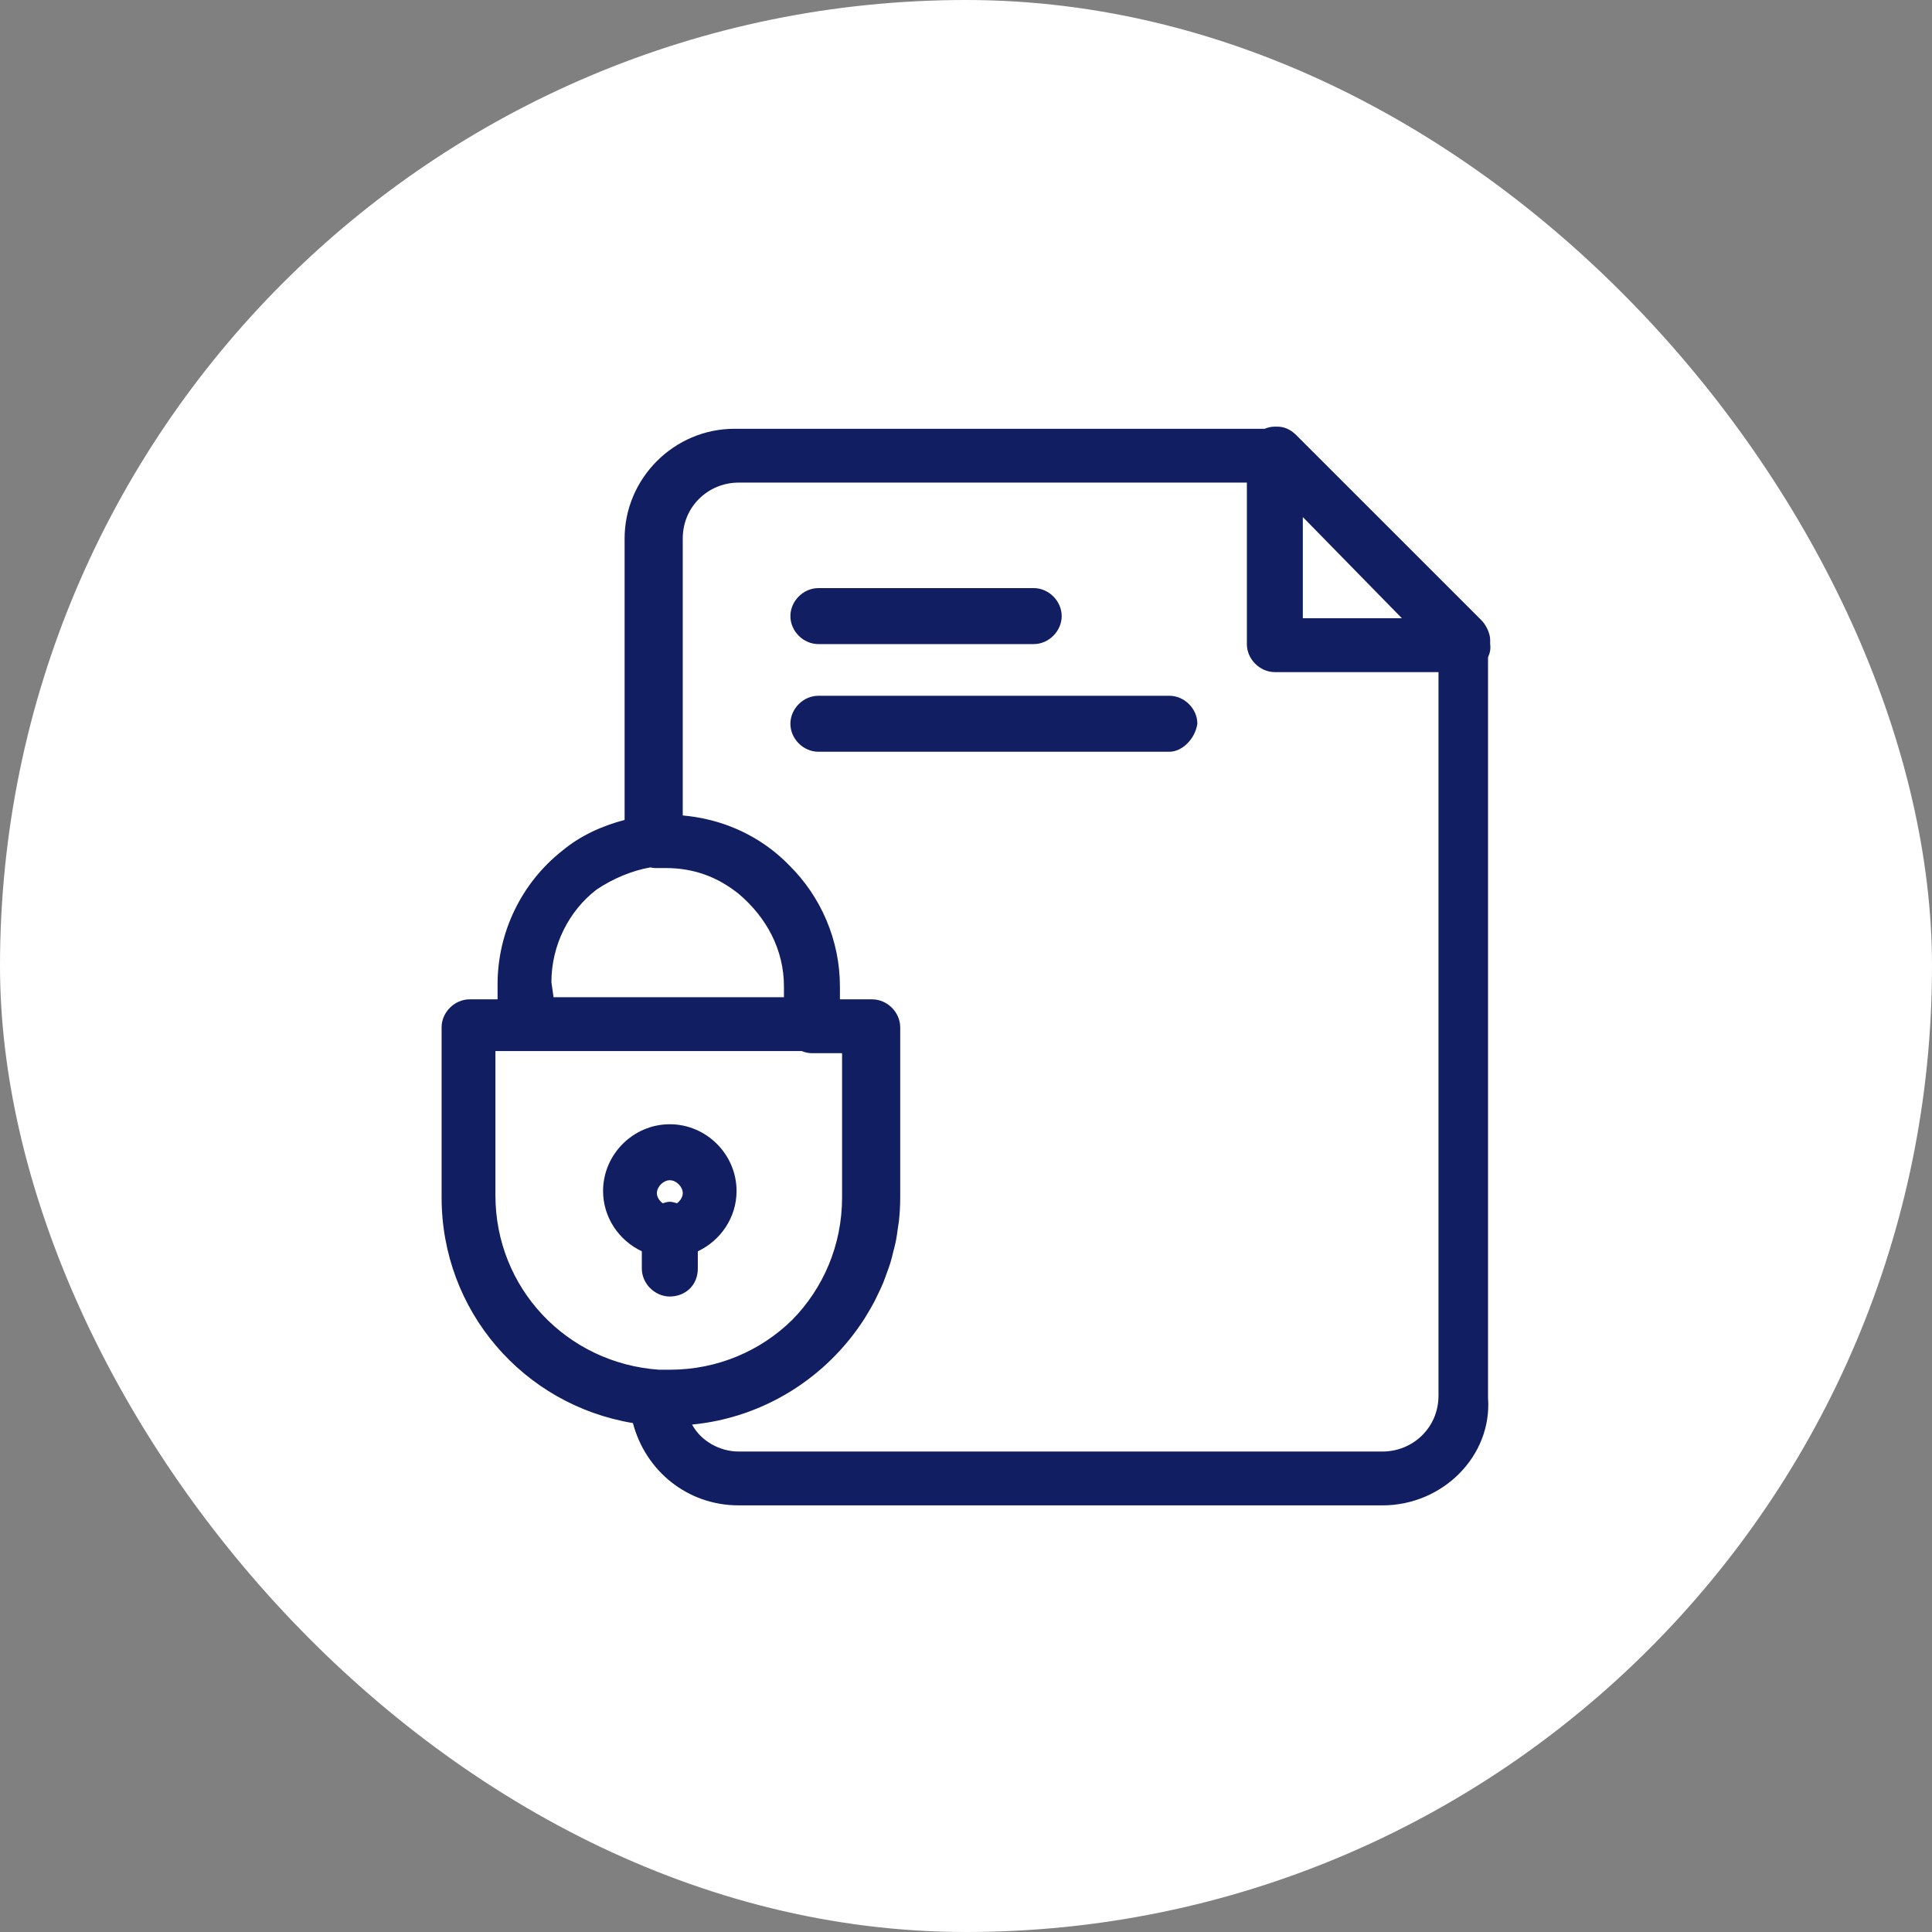
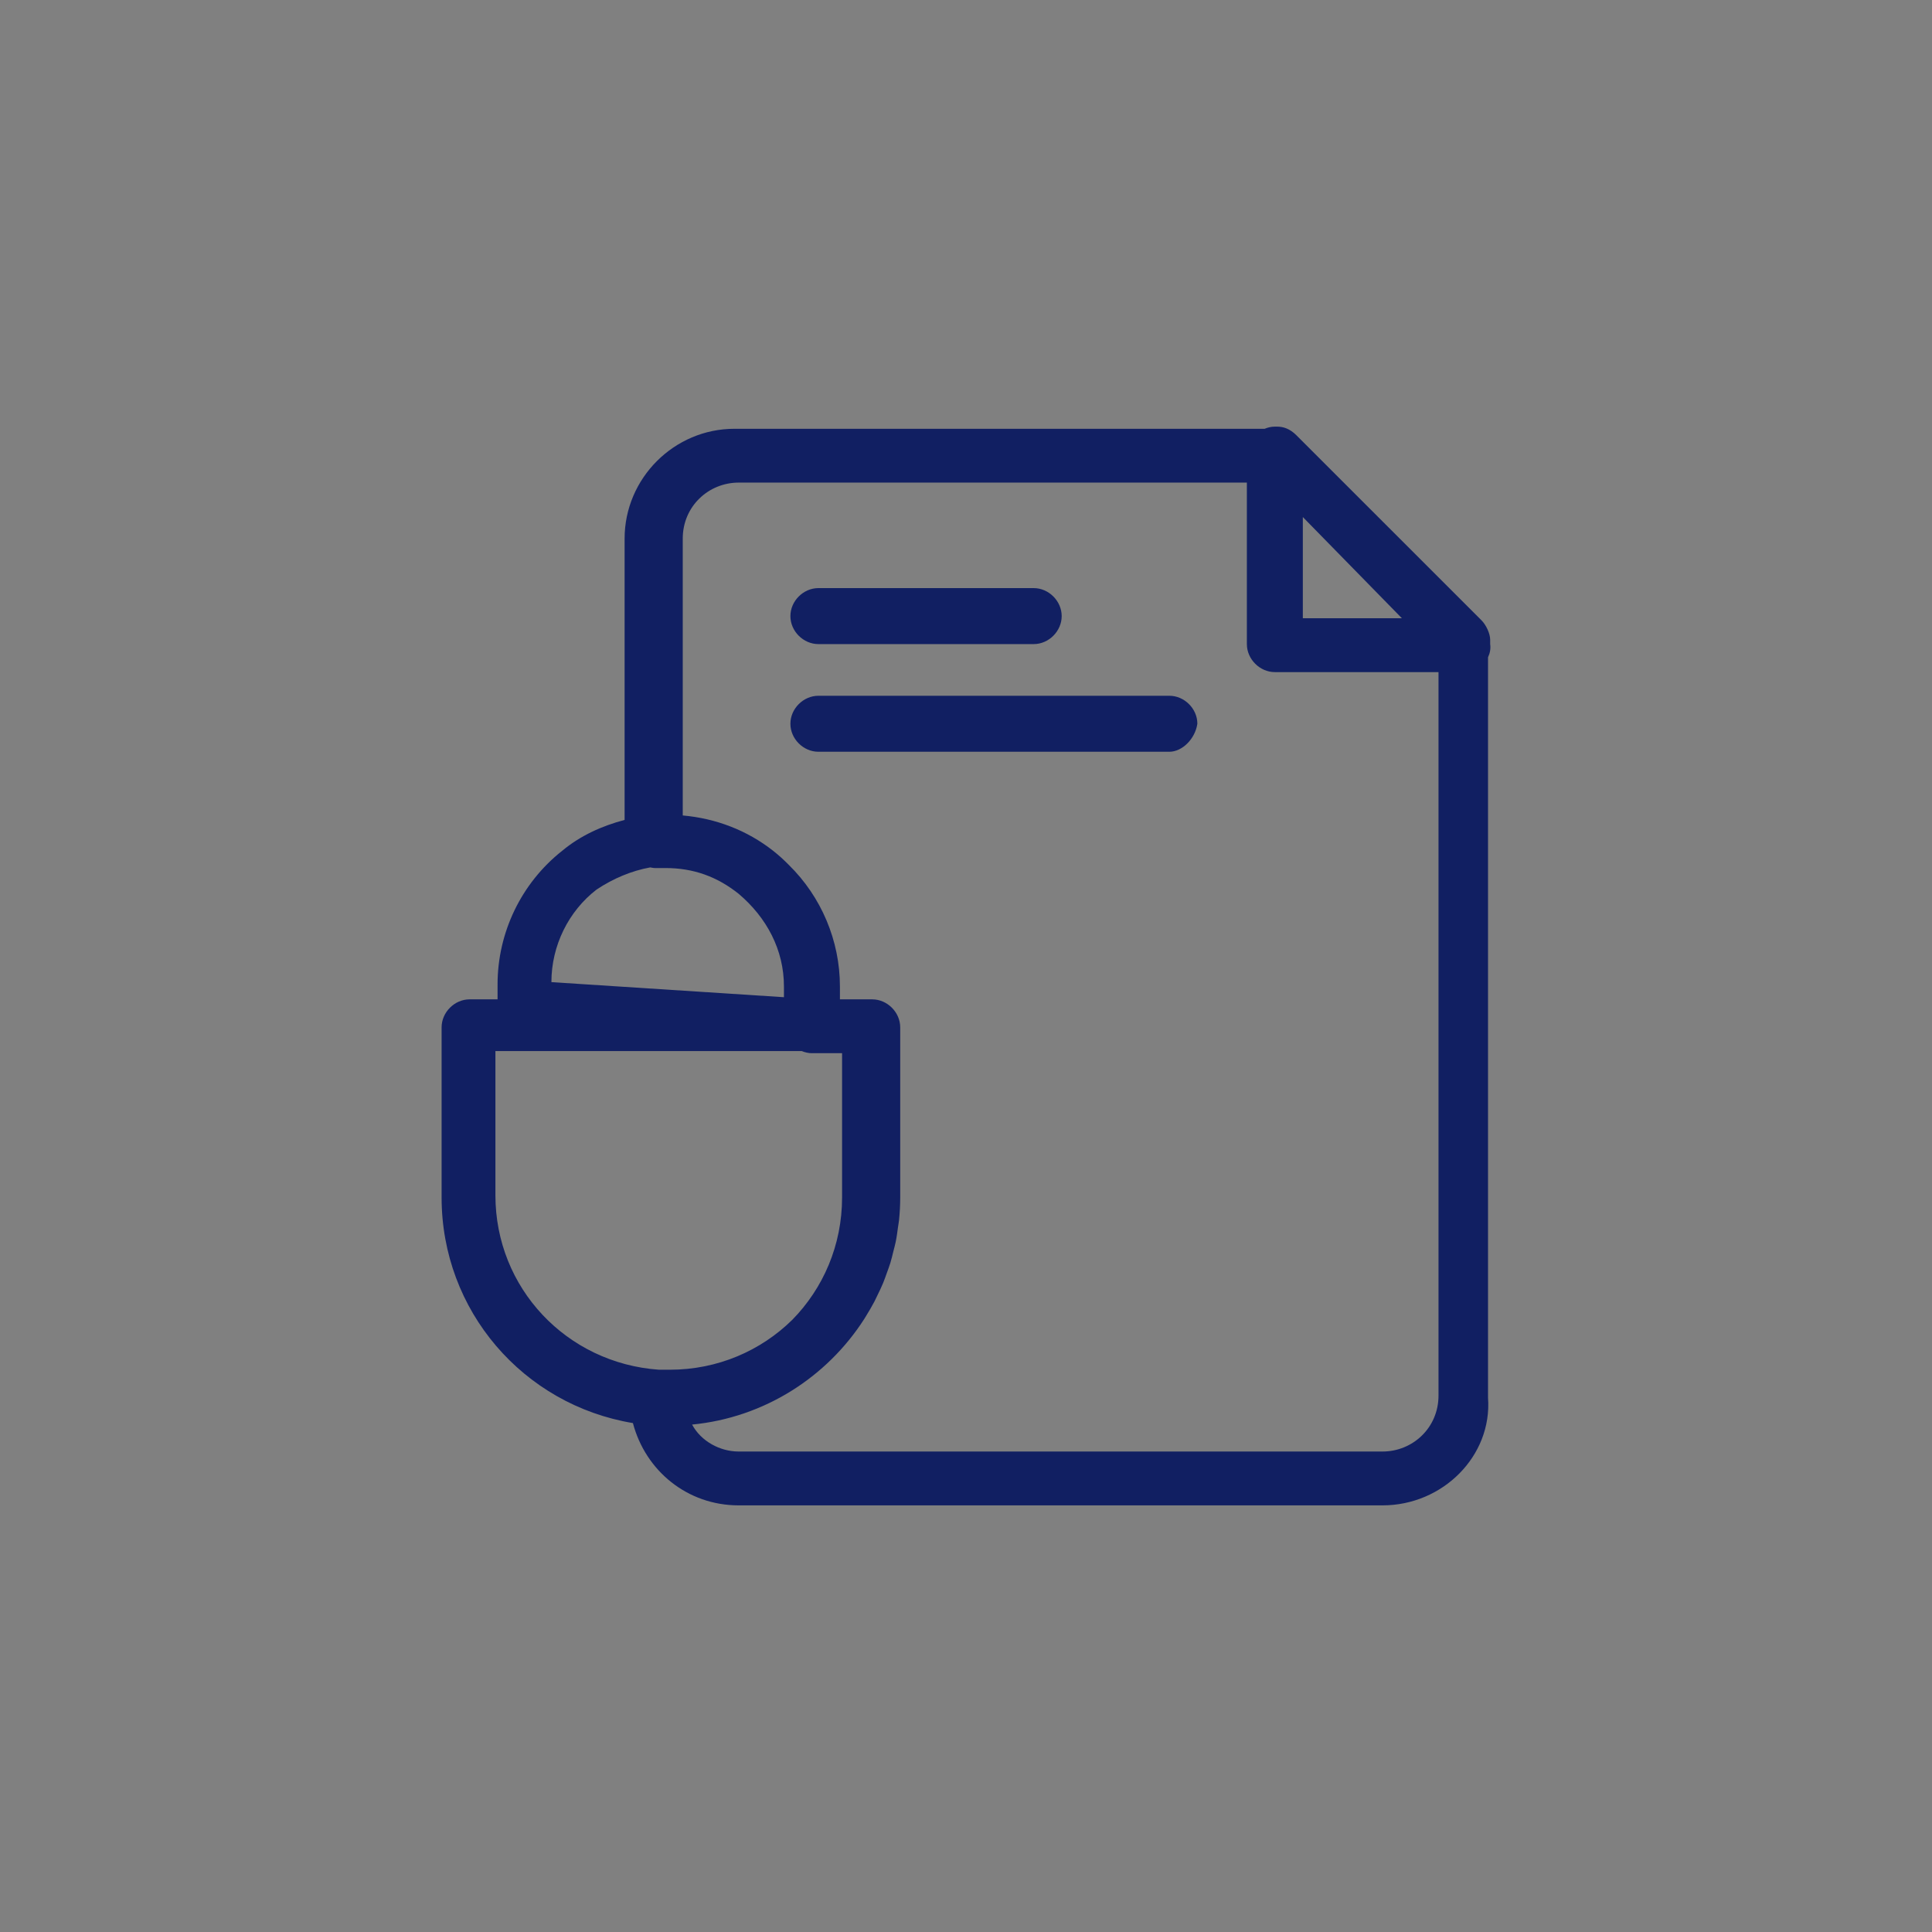
<svg xmlns="http://www.w3.org/2000/svg" width="180" height="180" viewBox="0 0 180 180" fill="none">
  <rect x="0" y="0" width="180" height="180" fill="#808080" stroke="none" />
-   <rect width="180" height="180" rx="90" fill="white" />
-   <path d="M62.404 109.96C63.007 109.96 63.611 110.561 63.611 111.164C63.611 111.527 63.378 111.874 63.072 112.105C62.852 112.044 62.639 111.967 62.404 111.967C62.172 111.967 61.959 112.044 61.74 112.105C61.433 111.874 61.201 111.527 61.201 111.164C61.201 110.561 61.804 109.96 62.404 109.96ZM65.014 118.184V116.58C67.133 115.585 68.624 113.44 68.624 110.964C68.624 107.553 65.814 104.743 62.404 104.743C58.994 104.743 56.187 107.553 56.187 110.964C56.187 113.44 57.678 115.585 59.797 116.58V118.184C59.797 119.588 61.003 120.793 62.404 120.793C63.811 120.793 65.014 119.788 65.014 118.184Z" fill="#111F62" />
-   <path d="M134.022 130.021C134.022 133.028 131.616 135.235 128.806 135.235H68.824C67.061 135.235 65.307 134.266 64.48 132.724C71.228 132.073 77.058 128.284 80.52 122.886C80.573 122.801 80.623 122.713 80.68 122.624C80.954 122.181 81.218 121.733 81.462 121.271C81.563 121.079 81.651 120.885 81.744 120.69C81.931 120.308 82.118 119.924 82.281 119.527C82.398 119.241 82.499 118.947 82.604 118.656C82.723 118.328 82.846 118.005 82.95 117.672C83.065 117.301 83.15 116.919 83.244 116.541C83.313 116.263 83.393 115.991 83.449 115.711C83.543 115.257 83.602 114.793 83.665 114.328C83.695 114.107 83.74 113.891 83.762 113.67C83.831 112.976 83.871 112.276 83.871 111.566V95.716C83.871 94.314 82.667 93.107 81.261 93.107H78.254V91.906C78.254 87.648 76.522 83.552 73.489 80.579C73.032 80.117 72.552 79.675 72.034 79.269C69.598 77.351 66.692 76.248 63.61 75.974V50.179C63.61 47.169 66.017 44.962 68.824 44.962H116.168V60.009C116.168 61.413 117.372 62.619 118.776 62.619H134.022V130.021ZM46.157 111.364V97.924H74.692C74.991 98.046 75.311 98.124 75.644 98.124H78.454V111.566C78.454 116.023 76.687 120.039 73.816 122.963C70.889 125.842 66.871 127.614 62.404 127.614H61.401C52.776 127.011 46.157 119.99 46.157 111.364ZM55.584 82.876C57.142 81.839 58.852 81.126 60.579 80.814C60.723 80.83 60.846 80.873 61.003 80.873H62.004C64.611 80.873 66.82 81.676 68.824 83.279C71.431 85.487 73.038 88.496 73.038 91.906V92.907H51.574L51.373 91.503C51.373 88.093 52.977 84.883 55.584 82.876ZM121.382 48.172L130.612 57.602H121.382V48.172ZM138.636 61.234C138.812 60.866 138.9 60.449 138.836 60.009V59.609C138.836 59.006 138.436 58.202 138.035 57.802L120.782 40.551C120.179 39.949 119.578 39.748 118.979 39.748H118.776C118.442 39.748 118.122 39.826 117.823 39.949H68.424C62.807 39.949 58.193 44.562 58.193 50.179V76.39C56.096 76.945 54.082 77.844 52.374 79.269C48.564 82.277 46.357 86.89 46.357 91.706V93.107H43.75C42.346 93.107 41.143 94.314 41.143 95.716V111.566C41.143 122.109 48.742 130.886 58.967 132.585C60.136 137.023 64.029 140.252 68.824 140.252H128.806C134.423 140.252 139.039 135.638 138.636 130.221V61.234Z" fill="#111F62" />
+   <path d="M134.022 130.021C134.022 133.028 131.616 135.235 128.806 135.235H68.824C67.061 135.235 65.307 134.266 64.48 132.724C71.228 132.073 77.058 128.284 80.52 122.886C80.573 122.801 80.623 122.713 80.68 122.624C80.954 122.181 81.218 121.733 81.462 121.271C81.563 121.079 81.651 120.885 81.744 120.69C81.931 120.308 82.118 119.924 82.281 119.527C82.398 119.241 82.499 118.947 82.604 118.656C82.723 118.328 82.846 118.005 82.95 117.672C83.065 117.301 83.15 116.919 83.244 116.541C83.313 116.263 83.393 115.991 83.449 115.711C83.543 115.257 83.602 114.793 83.665 114.328C83.695 114.107 83.74 113.891 83.762 113.67C83.831 112.976 83.871 112.276 83.871 111.566V95.716C83.871 94.314 82.667 93.107 81.261 93.107H78.254V91.906C78.254 87.648 76.522 83.552 73.489 80.579C73.032 80.117 72.552 79.675 72.034 79.269C69.598 77.351 66.692 76.248 63.61 75.974V50.179C63.61 47.169 66.017 44.962 68.824 44.962H116.168V60.009C116.168 61.413 117.372 62.619 118.776 62.619H134.022V130.021ZM46.157 111.364V97.924H74.692C74.991 98.046 75.311 98.124 75.644 98.124H78.454V111.566C78.454 116.023 76.687 120.039 73.816 122.963C70.889 125.842 66.871 127.614 62.404 127.614H61.401C52.776 127.011 46.157 119.99 46.157 111.364ZM55.584 82.876C57.142 81.839 58.852 81.126 60.579 80.814C60.723 80.83 60.846 80.873 61.003 80.873H62.004C64.611 80.873 66.82 81.676 68.824 83.279C71.431 85.487 73.038 88.496 73.038 91.906V92.907L51.373 91.503C51.373 88.093 52.977 84.883 55.584 82.876ZM121.382 48.172L130.612 57.602H121.382V48.172ZM138.636 61.234C138.812 60.866 138.9 60.449 138.836 60.009V59.609C138.836 59.006 138.436 58.202 138.035 57.802L120.782 40.551C120.179 39.949 119.578 39.748 118.979 39.748H118.776C118.442 39.748 118.122 39.826 117.823 39.949H68.424C62.807 39.949 58.193 44.562 58.193 50.179V76.39C56.096 76.945 54.082 77.844 52.374 79.269C48.564 82.277 46.357 86.89 46.357 91.706V93.107H43.75C42.346 93.107 41.143 94.314 41.143 95.716V111.566C41.143 122.109 48.742 130.886 58.967 132.585C60.136 137.023 64.029 140.252 68.824 140.252H128.806C134.423 140.252 139.039 135.638 138.636 130.221V61.234Z" fill="#111F62" />
  <path d="M76.248 60.009H96.308C97.712 60.009 98.915 58.805 98.915 57.4C98.915 55.999 97.712 54.792 96.308 54.792H76.248C74.841 54.792 73.64 55.999 73.64 57.4C73.64 58.805 74.841 60.009 76.248 60.009Z" fill="#111F62" />
  <path d="M108.945 64.823H76.248C74.841 64.823 73.64 66.029 73.64 67.43C73.64 68.836 74.841 70.039 76.248 70.039H108.945C110.149 70.039 111.352 68.836 111.555 67.43C111.555 66.029 110.349 64.823 108.945 64.823Z" fill="#111F62" />
</svg>